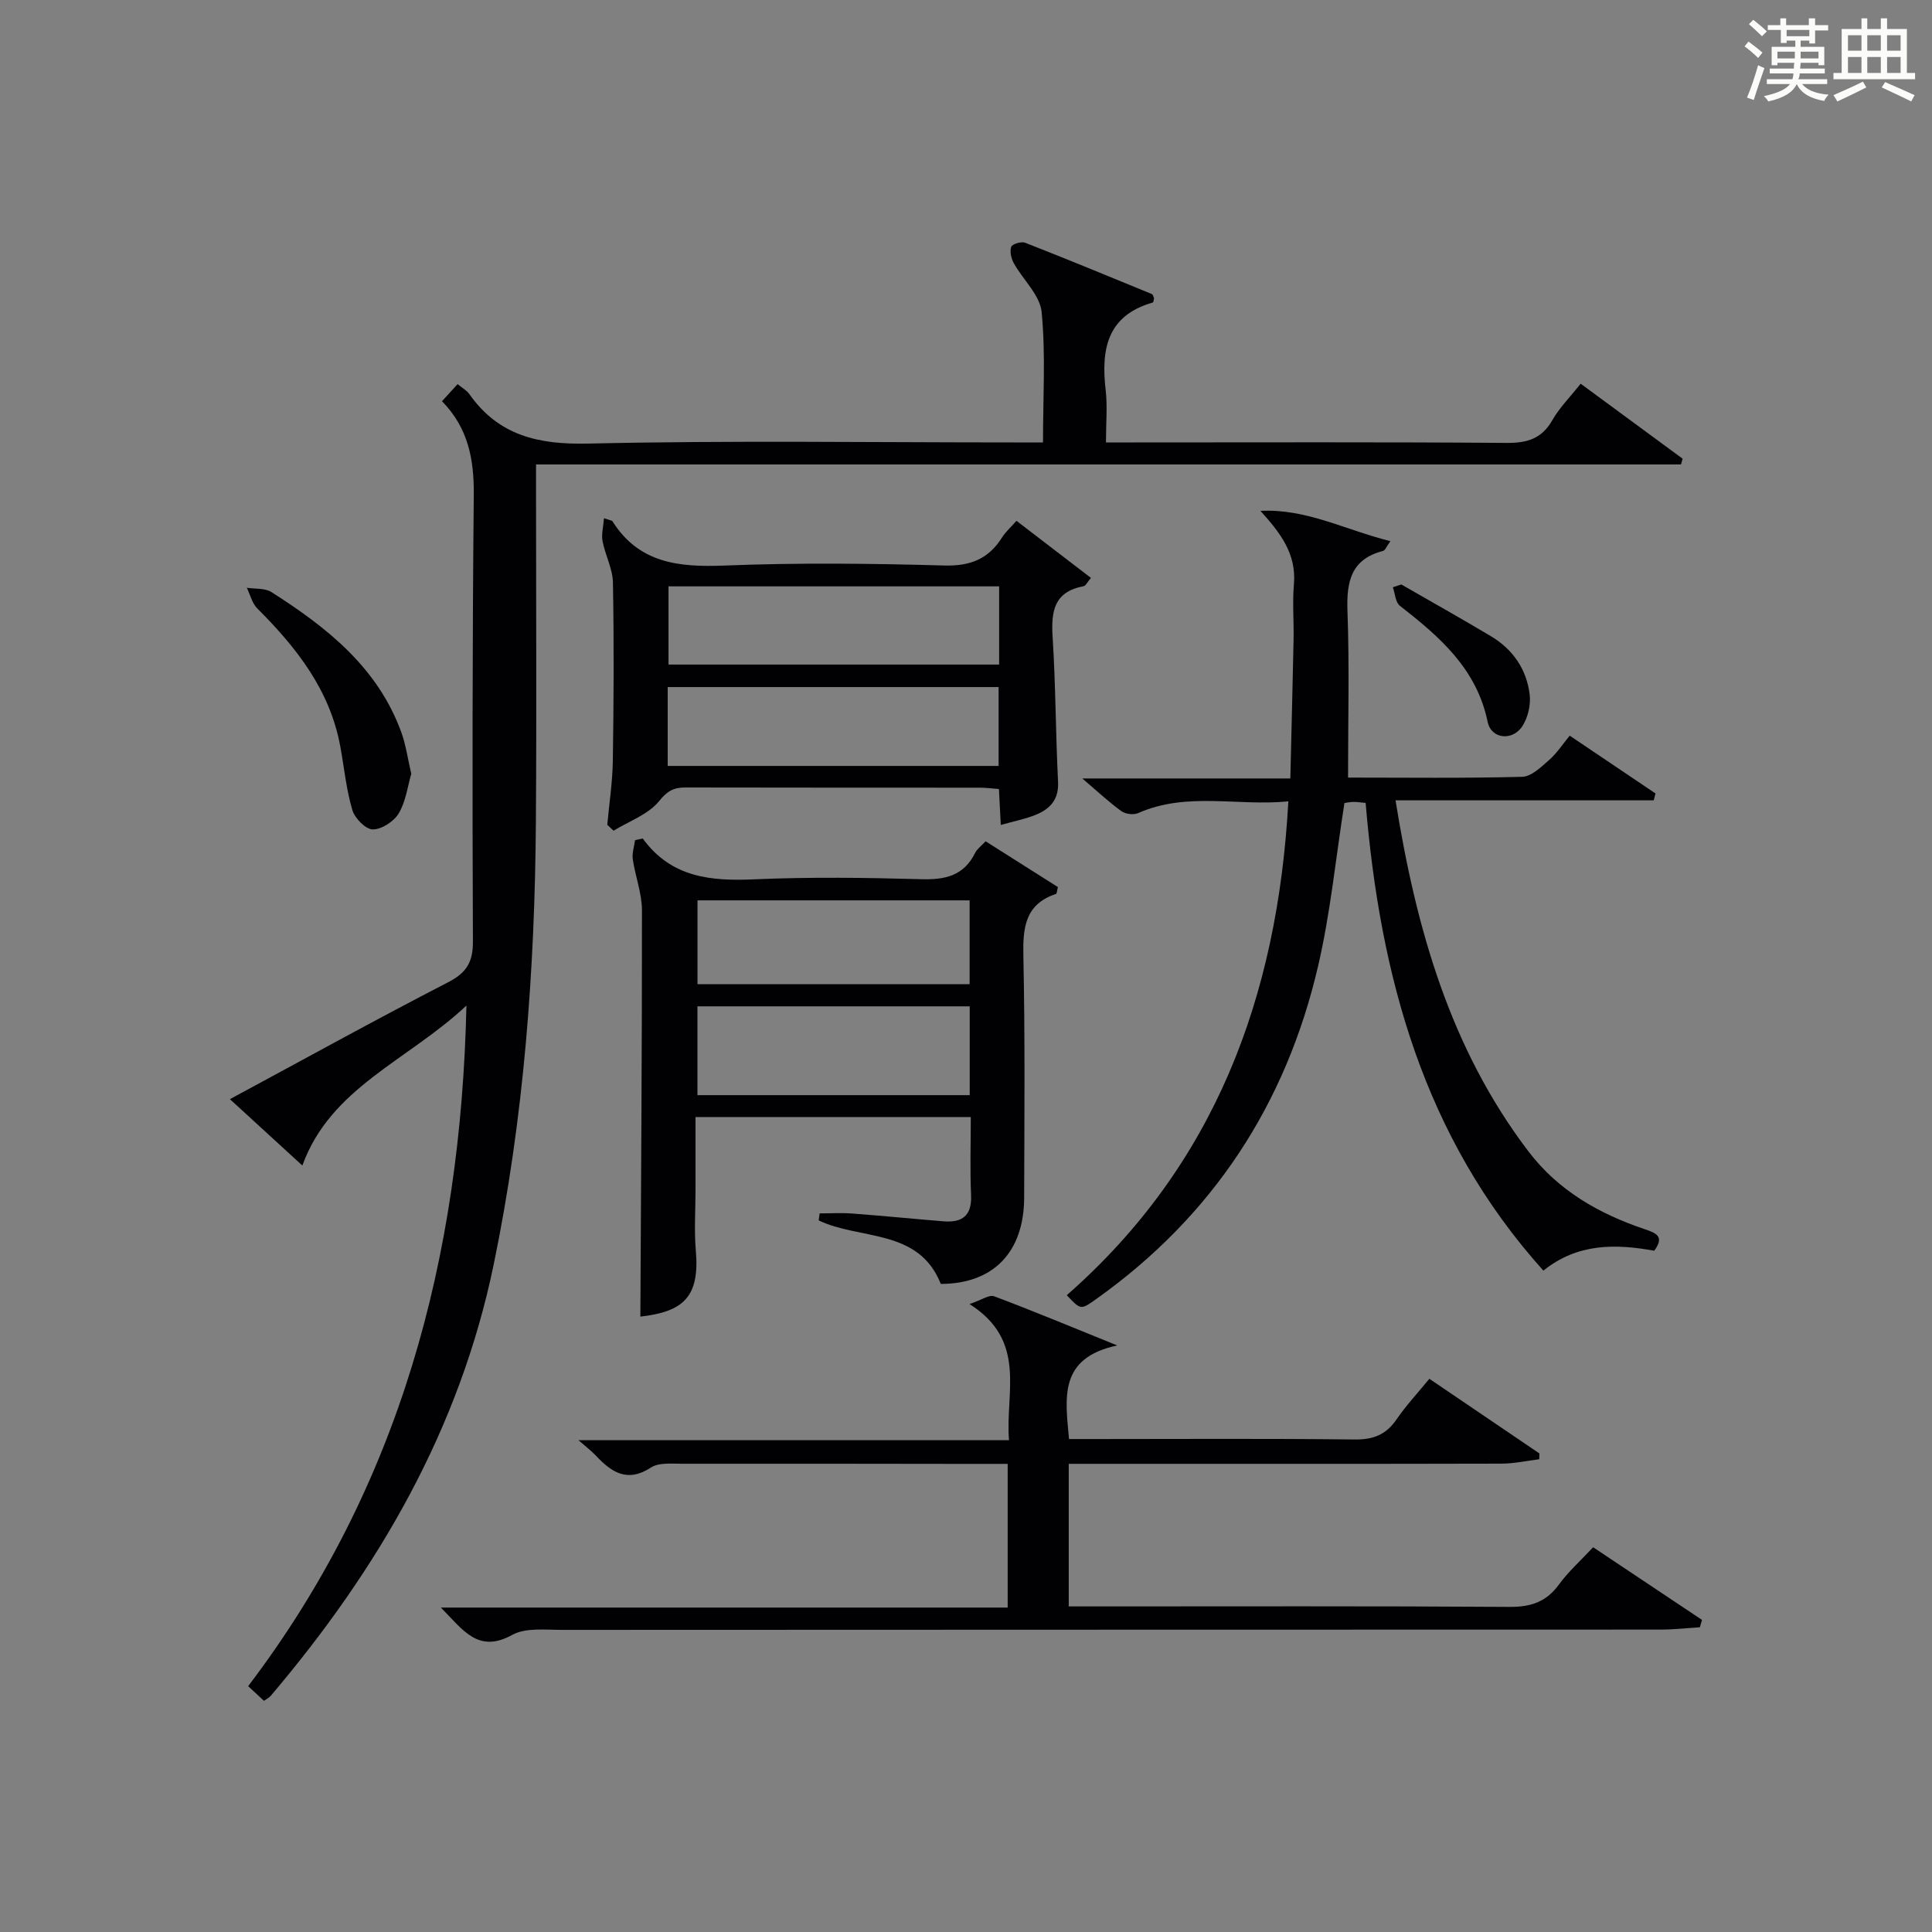
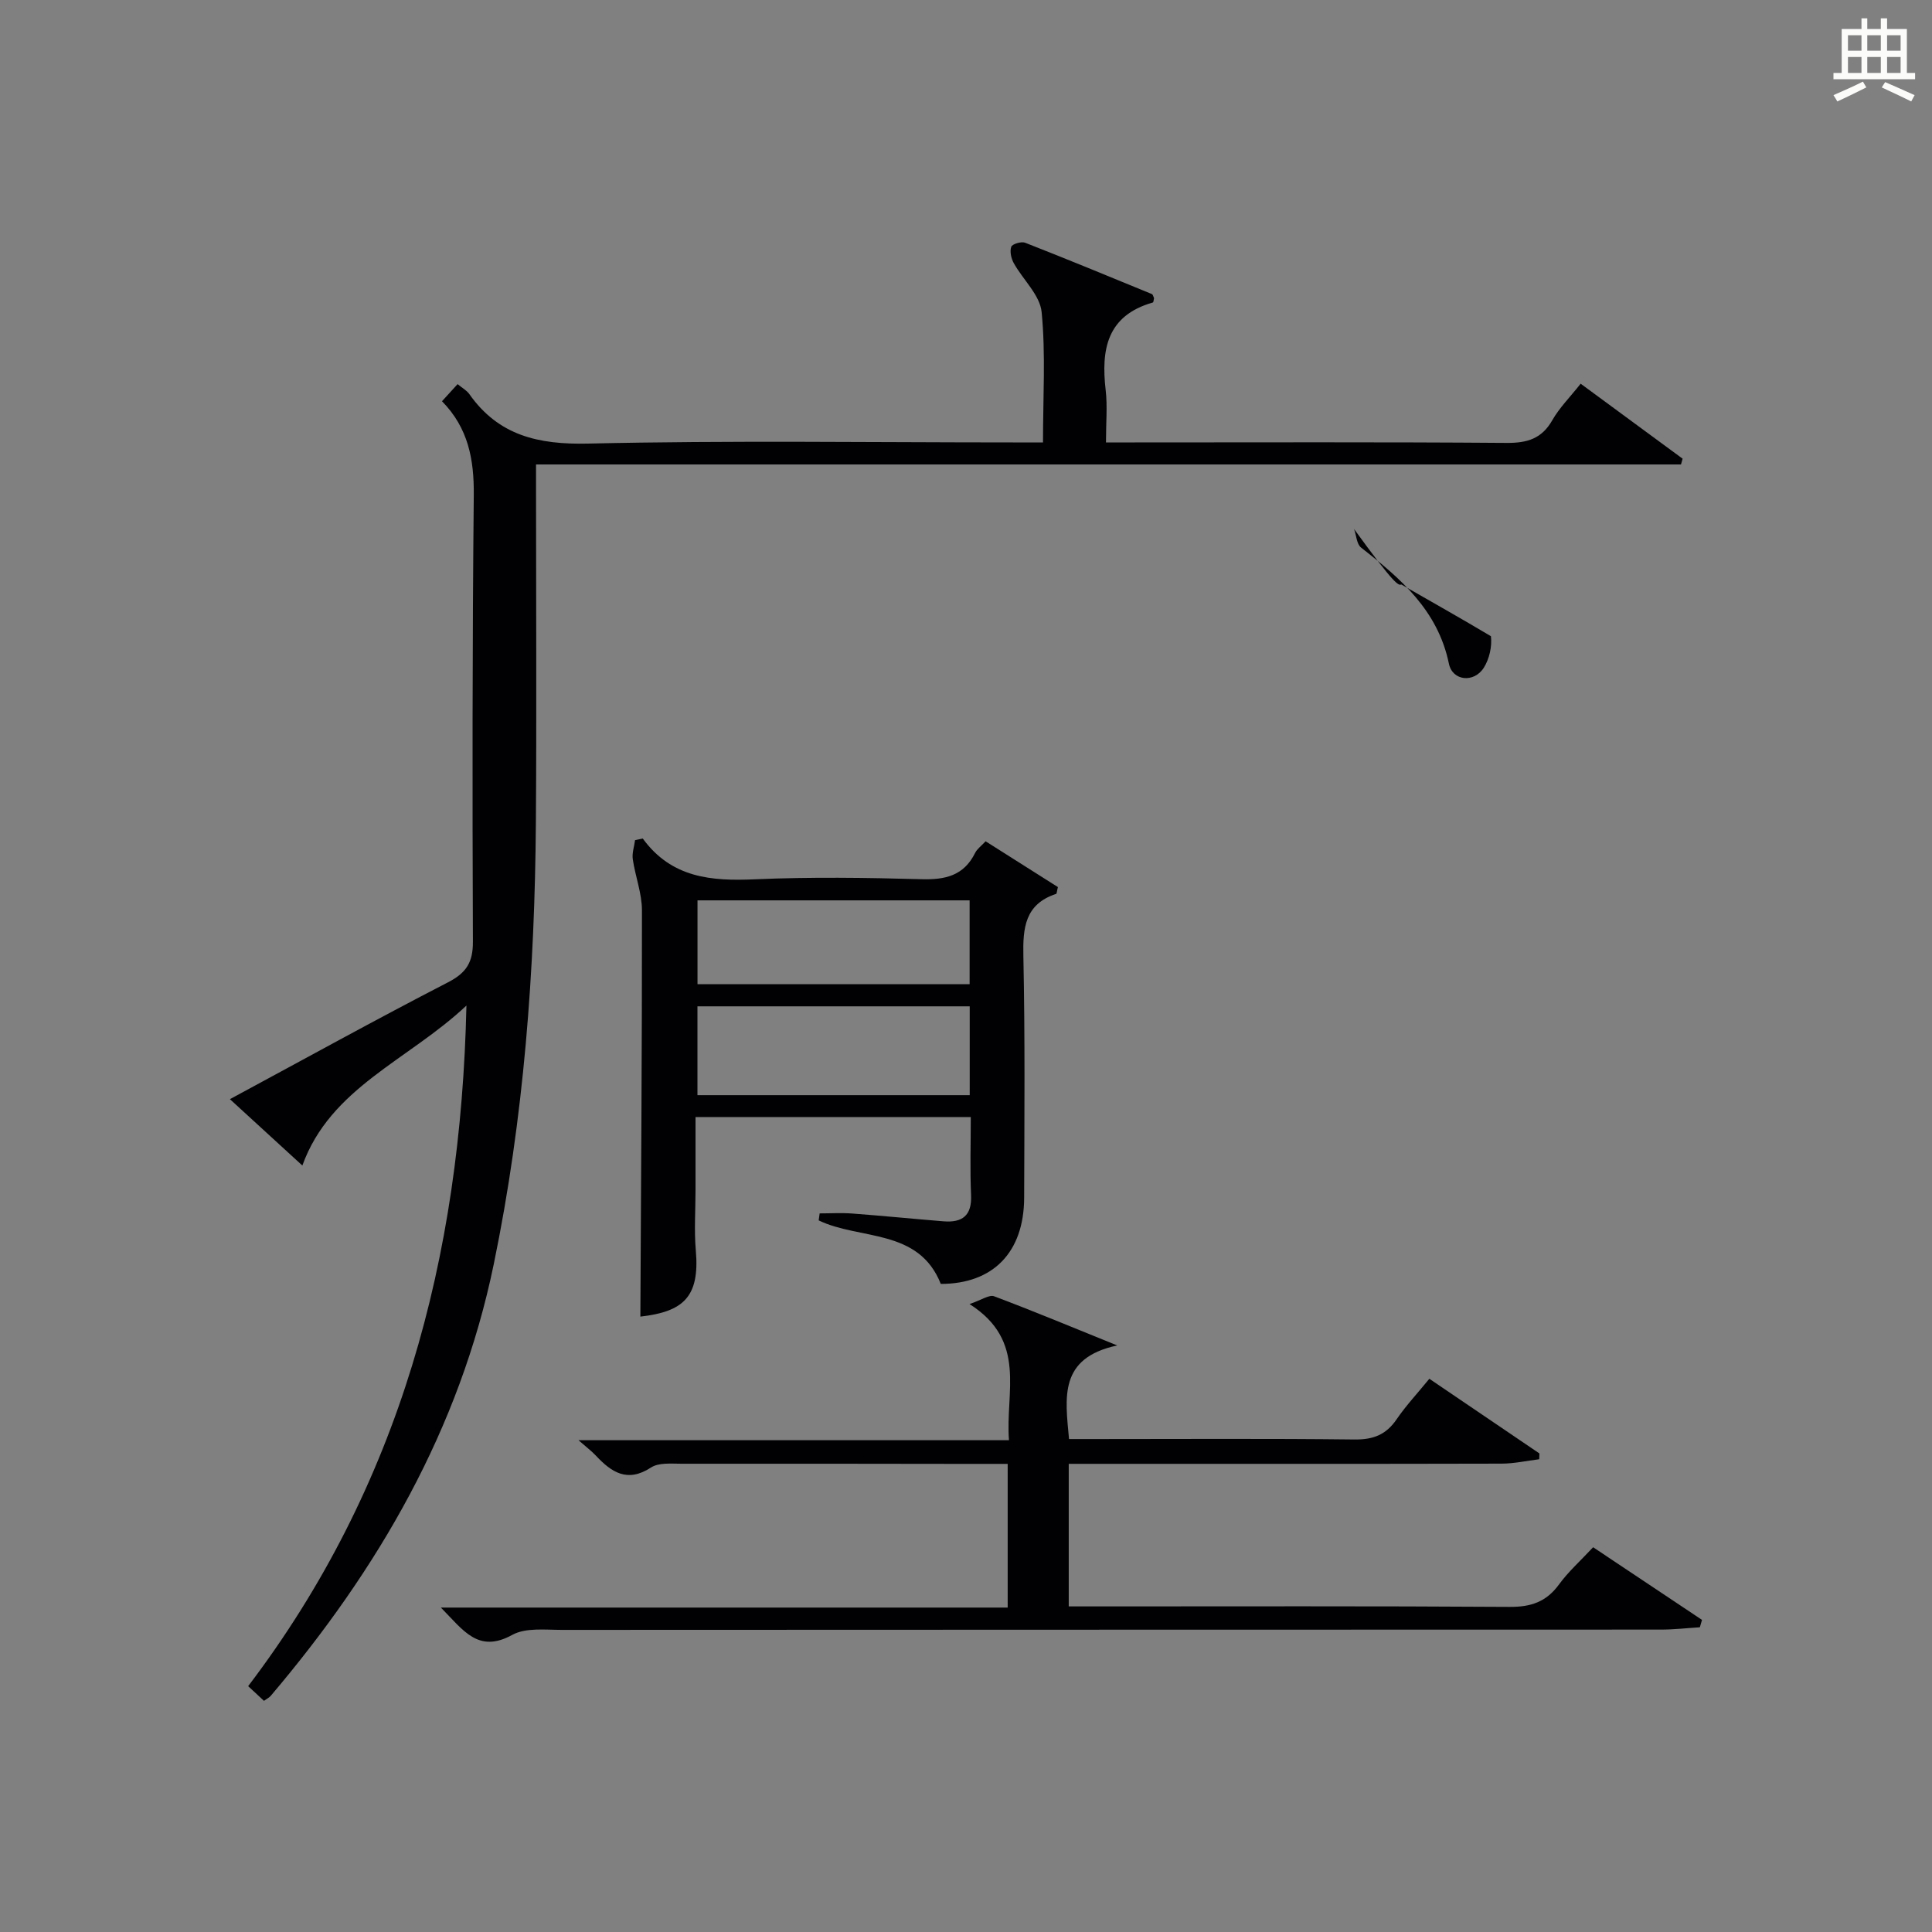
<svg xmlns="http://www.w3.org/2000/svg" version="1.1" id="漢_ZDIC_典" x="0px" y="0px" viewBox="0 0 400 400" style="enable-background:new 0 0 400 400;" xml:space="preserve">
  <rect x="0" y="0" width="400" height="400" fill="#808080" stroke="none" />
  <style type="text/css">
	.st1{fill:#010104;}
	.st0{fill:#fbfcfa;}
</style>
  <g>
-     <path class="st0" d="M361.2,9.6l0.8-1c0.9,0.7,1.9,1.4,2.9,2.3L364,12C363,11,362,10.2,361.2,9.6z M361.7,20.2   c0.9-2.1,1.6-4.3,2.3-6.7c0.4,0.2,0.8,0.4,1.3,0.6c-0.7,2.1-1.5,4.3-2.2,6.6L361.7,20.2z M362.1,5l0.9-0.9c1,0.8,2,1.6,2.8,2.4   l-1,1C363.9,6.6,363,5.8,362.1,5z M374.6,3.8h1.2v1.4h2.7v1.1h-2.7v2.7h-1.2V8.4h-1.8v1.3h4.9v3.8h-1.2v-0.5h-3.7   c0,0.4-0.1,0.9-0.1,1.2h5.1v1h-5.2c0,0.5-0.1,0.9-0.3,1.2h6v1h-5.2c1.1,1.3,2.9,2,5.5,2.2c-0.4,0.4-0.7,0.8-0.9,1.3   c-2.9-0.5-4.8-1.6-5.7-3.5H372c-0.8,1.7-2.7,2.9-5.9,3.6c-0.2-0.4-0.6-0.8-0.9-1.1c2.8-0.6,4.6-1.4,5.4-2.5h-4.8v-1h5.3   c0.1-0.3,0.2-0.7,0.2-1.2h-4.9v-1h5c0-0.4,0-0.8,0.1-1.2H368v0.5h-1.2V9.7h4.9V8.4h-1.8v0.5h-1.2V6.2H366V5.2h2.6V3.8h1.2v1.4h4.7   V3.8z M368,12.1h3.6c0-0.4,0-0.9,0-1.4H368V12.1z M369.9,7.5h4.7V6.2h-4.7V7.5z M376.5,10.7h-3.7c0,0.5,0,1,0,1.4h3.7V10.7z" />
    <path class="st0" d="M385.3,3.8h1.3V6h2.8V3.8h1.3V6h4.1v9.1h1.7v1.3h-16.9v-1.3h1.7V6h4.1V3.8z M385.7,16.9l0.7,1.2   c-1.8,0.9-3.8,1.9-6,2.9c-0.2-0.4-0.5-0.8-0.8-1.3C381.9,18.7,383.9,17.8,385.7,16.9z M382.6,10.5h2.8V7.3h-2.8V10.5z M382.6,15.1   h2.8v-3.3h-2.8V15.1z M386.6,10.5h2.8V7.3h-2.8V10.5z M386.6,15.1h2.8v-3.3h-2.8V15.1z M390.3,17c2.1,0.9,4.1,1.8,6.1,2.7l-0.7,1.3   c-2.2-1.1-4.2-2-6.1-2.9L390.3,17z M393.5,7.3h-2.8v3.2h2.8V7.3z M390.7,15.1h2.8v-3.3h-2.8V15.1z" />
    <path class="st1" d="M54.65,352.14c-0.94-0.87-1.86-1.73-3.27-3.04c31.38-41.31,44.03-88.64,45.19-140.91c-12.08,11.36-28.15,16.98-33.97,33.12   c-5.11-4.68-9.85-9.03-15-13.74c15.39-8.29,30.16-16.46,45.17-24.2c3.82-1.97,5.16-4.17,5.14-8.41   c-0.12-30.82-0.12-61.65,0.18-92.47c0.07-7.33-1.12-13.86-6.58-19.42c1.15-1.26,2.09-2.29,3.23-3.54c0.97,0.8,1.88,1.29,2.42,2.05   c6.06,8.61,14.3,10.49,24.58,10.26c29.31-0.67,58.65-0.24,87.97-0.24c1.96,0,3.92,0,6.23,0c0-9.41,0.57-18.26-0.28-26.98   c-0.34-3.53-3.87-6.71-5.77-10.14c-0.54-0.97-0.86-2.42-0.52-3.39c0.2-0.57,2.08-1.14,2.86-0.84c8.79,3.44,17.52,7.04,26.25,10.63   c0.23,0.09,0.3,0.55,0.45,0.85c-0.08,0.31-0.09,0.85-0.25,0.9c-9.52,2.71-10.74,9.74-9.76,18.16c0.38,3.28,0.06,6.64,0.06,10.81   c2.16,0,4.07,0,5.97,0c25.66,0,51.32-0.1,76.98,0.1c4.26,0.03,7.28-0.86,9.47-4.72c1.46-2.56,3.63-4.72,5.86-7.54   c7.16,5.27,14.14,10.4,21.11,15.53c-0.11,0.4-0.23,0.79-0.34,1.19c-78.8,0-157.6,0-237.05,0c0,2.46,0,4.22,0,5.98   c0,22.66,0.13,45.32-0.03,67.98c-0.22,30.8-2.47,61.37-8.73,91.65c-7.07,34.2-23.92,63.11-46.17,89.34   C55.76,351.46,55.29,351.68,54.65,352.14z" />
-     <path class="st1" d="M279.1,160.99c11.76,0,23.91,0.16,36.05-0.16c1.91-0.05,3.94-2.04,5.59-3.49c1.6-1.4,2.79-3.26,4.25-5.03   c6.39,4.3,12.08,8.14,17.77,11.97c-0.13,0.47-0.26,0.95-0.38,1.42c-17.69,0-35.37,0-53.45,0c4.29,26.72,11.35,51.42,27.52,72.69   c6.19,8.14,14.63,12.92,24.1,16.11c2.45,0.82,4.08,1.56,1.94,4.45c-8.02-1.45-15.88-1.58-22.95,4.12   c-24.87-27.66-33.8-61.02-36.8-96.83c-1.01-0.09-1.8-0.23-2.59-0.21c-0.79,0.02-1.58,0.2-1.8,0.23c-1.81,11.5-2.9,22.77-5.44,33.7   c-6.65,28.65-21.84,51.86-45.96,69c-3.19,2.27-3.18,2.28-6.09-0.8c30.61-26.85,43.66-61.7,45.88-102.25   c-10.52,1.05-21-2.04-31.12,2.44c-0.93,0.41-2.6,0.2-3.44-0.4c-2.52-1.82-4.81-3.97-8.1-6.78c14.82,0,28.52,0,43.07,0   c0.23-9.89,0.48-19.29,0.67-28.7c0.08-3.83-0.26-7.69,0.07-11.49c0.55-6.33-2.8-10.64-6.93-15.21c9.49-0.5,17.65,3.98,26.91,6.27   c-0.81,1.1-1.07,1.9-1.52,2.02c-6.68,1.72-7.59,6.4-7.37,12.5C279.39,137.8,279.1,149.09,279.1,160.99z" />
    <path class="st1" d="M295.93,285.46c7.75,5.26,15.27,10.36,22.79,15.46c-0.01,0.4-0.02,0.8-0.04,1.2c-2.59,0.32-5.18,0.9-7.77,0.91   c-28,0.07-55.99,0.04-83.99,0.04c-1.8,0-3.59,0-5.65,0c0,9.9,0,19.33,0,29.52c1.93,0,3.86,0,5.79,0c28.5,0,56.99-0.09,85.49,0.1   c4.41,0.03,7.6-1.04,10.22-4.64c1.94-2.66,4.45-4.9,7.07-7.71c7.61,5.08,15.08,10.06,22.54,15.04c-0.15,0.51-0.3,1.02-0.44,1.53   c-2.7,0.17-5.41,0.48-8.11,0.48c-75.83,0.03-151.65,0.01-227.48,0.06c-3.47,0-7.51-0.5-10.3,1.04c-7.04,3.87-10.09-0.92-14.77-5.66   c39.67,0,78.33,0,117.35,0c0-10.17,0-19.71,0-29.75c-3.76,0-7.38,0-11.01,0c-18.83-0.02-37.66-0.06-56.49-0.03   c-2.14,0-4.73-0.27-6.34,0.78c-4.94,3.22-8.21,0.97-11.46-2.5c-0.88-0.93-1.92-1.71-3.56-3.15c29.99,0,59.19,0,89.13,0   c-0.8-9.99,3.84-20.55-8.17-28.19c2.48-0.83,4.08-1.99,5.09-1.61c8.04,3.02,15.98,6.33,25.49,10.18   c-12.16,2.6-10.76,10.76-9.98,19.38c1.6,0,3.35,0,5.1,0c18,0,36-0.12,53.99,0.09c3.89,0.05,6.56-0.98,8.74-4.19   C291.12,290.98,293.51,288.43,295.93,285.46z" />
    <path class="st1" d="M133.08,173.61c5.97,8.18,14.22,8.84,23.23,8.44c11.48-0.5,22.99-0.34,34.48-0.02c4.93,0.14,8.76-0.73,11.09-5.43   c0.41-0.83,1.27-1.44,2.18-2.42c5.14,3.25,10.12,6.41,14.97,9.48c-0.22,0.83-0.22,1.36-0.38,1.41c-6.46,2.14-6.9,7.03-6.77,12.94   c0.35,16.66,0.21,33.32,0.16,49.98c-0.04,11.33-6.47,17.83-17.26,17.83c-4.59-11.57-16.75-9.04-25.28-13.15   c0.07-0.48,0.13-0.97,0.2-1.45c2.26,0,4.53-0.14,6.78,0.03c6.29,0.47,12.57,1.1,18.86,1.61c3.87,0.31,5.9-1.15,5.71-5.43   c-0.24-5.29-0.06-10.59-0.06-16.16c-19,0-37.6,0-56.99,0c0,4.95,0,10.04,0,15.12c0,4.17-0.3,8.36,0.06,12.49   c0.86,9.75-2.69,12.7-11.48,13.71c0.14-27.95,0.35-56.02,0.33-84.09c0-3.54-1.38-7.05-1.9-10.61c-0.18-1.27,0.3-2.63,0.47-3.95   C132.02,173.84,132.55,173.73,133.08,173.61z M200.77,208.35c-19.11,0-37.8,0-56.37,0c0,6.41,0,12.45,0,18.39   c18.99,0,37.57,0,56.37,0C200.77,220.55,200.77,214.63,200.77,208.35z M200.75,186.41c-19.08,0-37.75,0-56.34,0   c0,6.05,0,11.75,0,17.35c18.97,0,37.53,0,56.34,0C200.75,197.95,200.75,192.37,200.75,186.41z" />
-     <path class="st1" d="M207.2,170.8c-0.15-2.91-0.26-5.05-0.38-7.44c-1.39-0.1-2.68-0.28-3.97-0.28c-20.31-0.02-40.61,0.01-60.92-0.04   c-2.44-0.01-3.76,0.7-5.49,2.84c-2.24,2.76-6.19,4.13-9.41,6.11c-0.43-0.41-0.87-0.82-1.3-1.23c0.4-4.4,1.08-8.8,1.15-13.21   c0.18-12.31,0.25-24.64,0.02-36.95c-0.05-2.86-1.6-5.67-2.15-8.56c-0.27-1.41,0.16-2.96,0.3-4.74c1.44,0.48,1.67,0.48,1.73,0.58   c5.5,8.78,13.81,9.58,23.24,9.21c15.12-0.6,30.3-0.44,45.43-0.01c5.45,0.16,9.2-1.35,12.03-5.82c0.77-1.22,1.91-2.22,2.97-3.43   c5.21,3.99,10.19,7.81,15.42,11.82c-0.74,0.85-1.08,1.64-1.55,1.73c-6.19,1.15-6.72,5.32-6.38,10.62   c0.63,9.94,0.62,19.92,1.12,29.88c0.18,3.68-1.67,5.62-4.63,6.82C212.29,169.57,210.01,170,207.2,170.8z M206.86,121.4   c-23.17,0-45.84,0-68.45,0c0,5.71,0,11.08,0,16.19c23.08,0,45.76,0,68.45,0C206.86,132.06,206.86,126.93,206.86,121.4z    M138.24,158.58c23.12,0,45.79,0,68.51,0c0-5.61,0-10.86,0-16.33c-22.92,0-45.6,0-68.51,0   C138.24,147.75,138.24,152.99,138.24,158.58z" />
-     <path class="st1" d="M85.15,160.21c-0.75,2.57-1.12,5.7-2.59,8.18c-1,1.68-3.55,3.35-5.39,3.33c-1.47-0.01-3.73-2.32-4.23-4.03   c-1.26-4.27-1.68-8.77-2.49-13.17c-2.15-11.67-9.07-20.45-17.19-28.56c-1.07-1.07-1.46-2.83-2.16-4.27   c1.71,0.27,3.75,0.04,5.09,0.89c11.49,7.32,22.04,15.62,26.91,29.07C84.04,154.26,84.42,157.09,85.15,160.21z" />
-     <path class="st1" d="M290.13,121.01c6.19,3.56,12.42,7.05,18.55,10.71c4.54,2.71,7.38,6.84,8.02,12.04c0.26,2.11-0.33,4.72-1.47,6.52   c-2.02,3.2-6.49,2.77-7.23-0.83c-2.28-11.04-9.97-17.63-18.18-24.04c-0.92-0.72-0.98-2.52-1.45-3.83   C288.96,121.4,289.55,121.21,290.13,121.01z" />
+     <path class="st1" d="M290.13,121.01c6.19,3.56,12.42,7.05,18.55,10.71c0.26,2.11-0.33,4.72-1.47,6.52   c-2.02,3.2-6.49,2.77-7.23-0.83c-2.28-11.04-9.97-17.63-18.18-24.04c-0.92-0.72-0.98-2.52-1.45-3.83   C288.96,121.4,289.55,121.21,290.13,121.01z" />
  </g>
</svg>